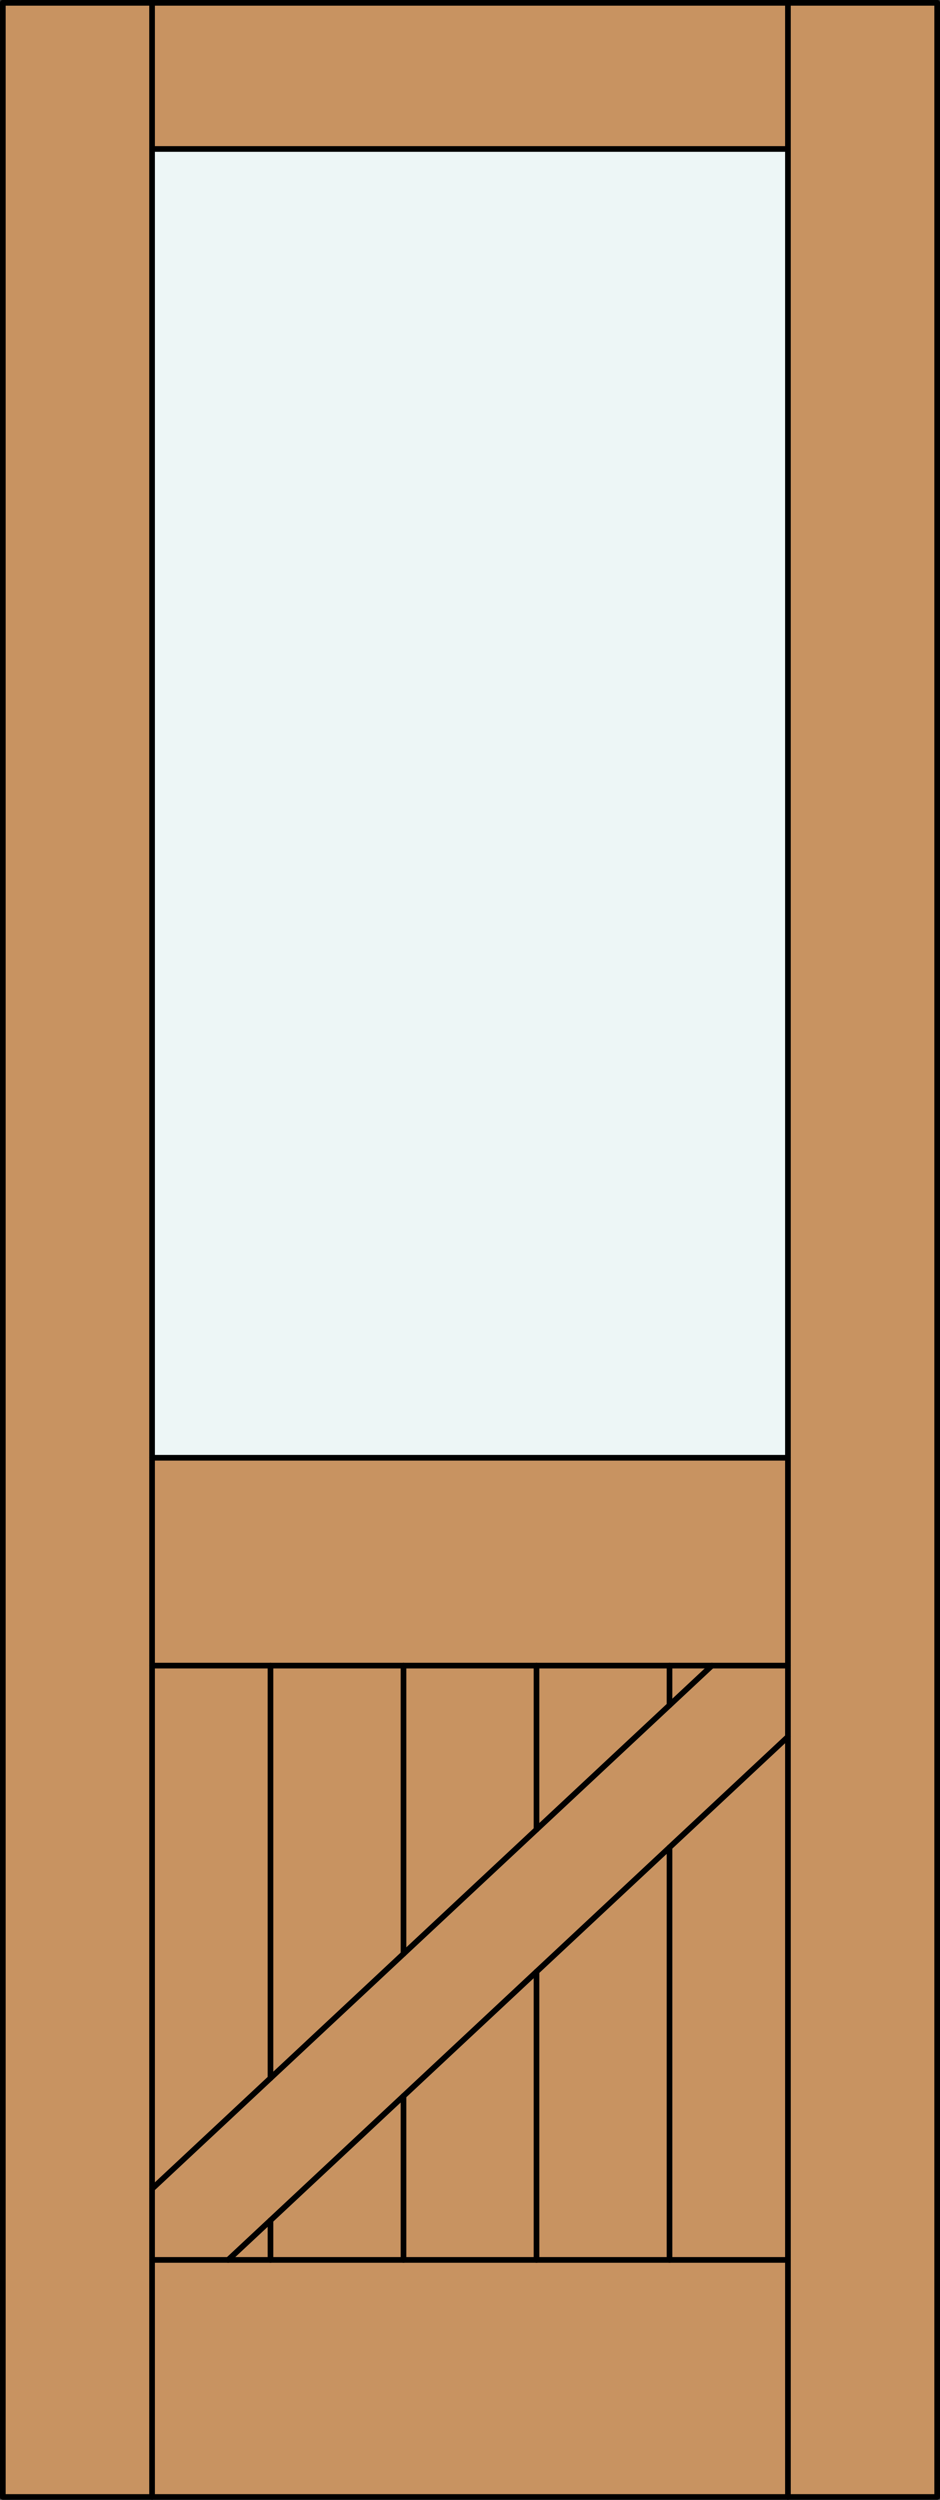
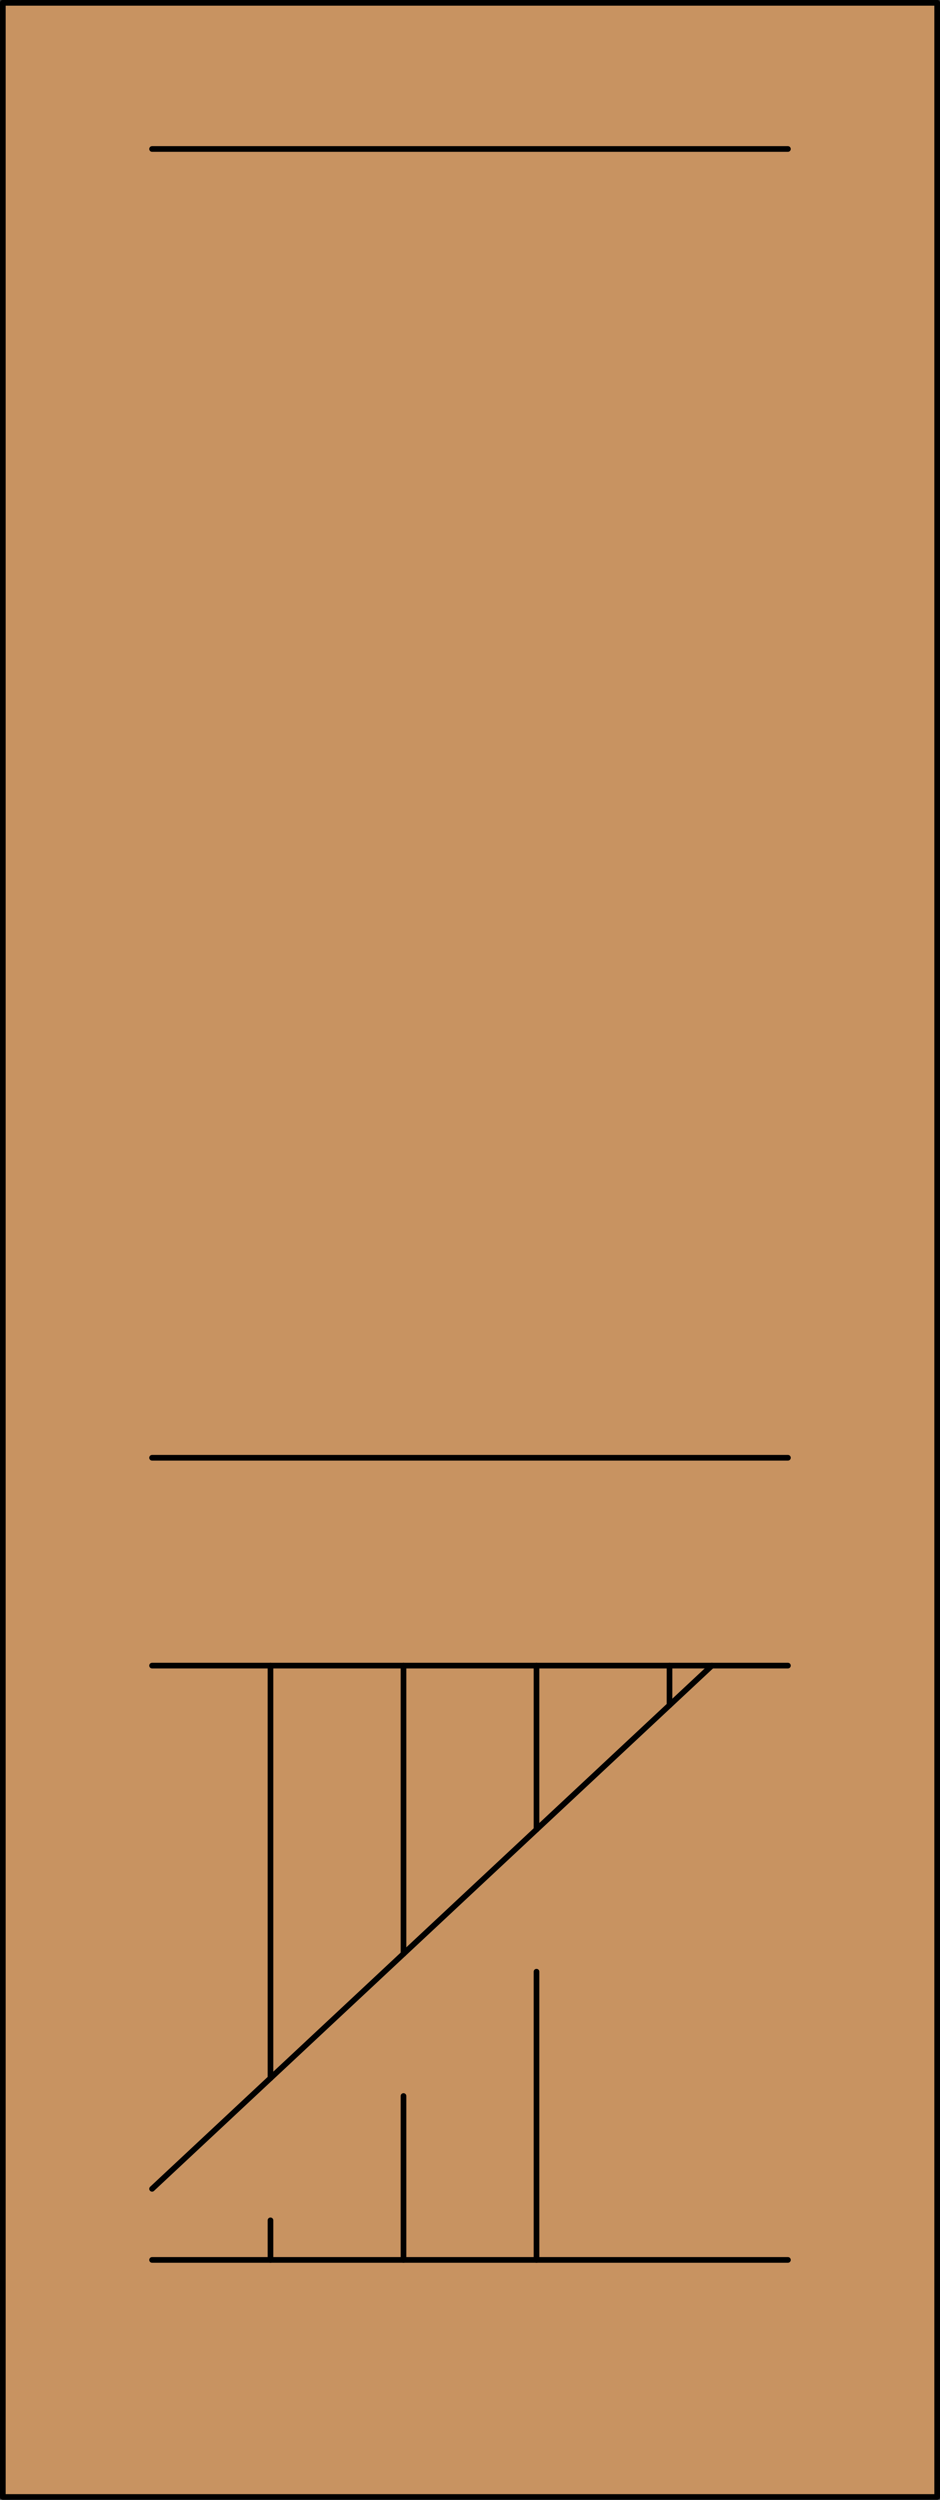
<svg xmlns="http://www.w3.org/2000/svg" version="1.1" x="0px" y="0px" width="83.012px" height="220.531px" viewBox="0 0 83.012 220.531" style="enable-background:new 0 0 83.012 220.531;" xml:space="preserve">
  <rect x="0" y="0" width="83.012" height="220.531" fill="#333333" stroke="none" />
  <style type="text/css">

	.st0{fill:#EDF6F6;}
	.st1{fill:#C89361;}
	.st2{fill:none;stroke:#000000;stroke-width:0.5;stroke-linecap:round;stroke-linejoin:round;}

</style>
  <g id="DOOR_FILL">
    <rect x="0.25" y="0.25" class="st1" width="82.512" height="220.031" />
  </g>
  <g id="GLASS">
-     <rect x="13.429" y="13.143" class="st0" width="56.154" height="115.459" />
-   </g>
+     </g>
  <g id="_x31_">
    <line class="st2" x1="69.583" y1="146.938" x2="13.429" y2="146.938" />
    <line class="st2" x1="13.429" y1="128.602" x2="69.583" y2="128.602" />
    <rect x="0.25" y="0.25" class="st2" width="82.512" height="220.031" />
-     <line class="st2" x1="13.429" y1="220.281" x2="13.429" y2="0.25" />
-     <line class="st2" x1="69.583" y1="220.281" x2="69.583" y2="0.25" />
    <line class="st2" x1="69.583" y1="13.143" x2="13.429" y2="13.143" />
    <line class="st2" x1="13.429" y1="199.367" x2="69.583" y2="199.367" />
-     <line class="st2" x1="20.146" y1="199.367" x2="69.583" y2="153.209" />
    <line class="st2" x1="13.429" y1="193.096" x2="62.866" y2="146.938" />
    <line class="st2" x1="35.633" y1="199.367" x2="35.633" y2="184.907" />
    <line class="st2" x1="35.633" y1="172.364" x2="35.633" y2="146.938" />
    <line class="st2" x1="23.886" y1="199.367" x2="23.886" y2="195.875" />
    <line class="st2" x1="23.886" y1="183.332" x2="23.886" y2="146.938" />
    <line class="st2" x1="47.379" y1="199.367" x2="47.379" y2="173.94" />
    <line class="st2" x1="47.379" y1="161.397" x2="47.379" y2="146.938" />
-     <line class="st2" x1="59.125" y1="199.367" x2="59.125" y2="162.973" />
    <line class="st2" x1="59.125" y1="150.43" x2="59.125" y2="146.938" />
  </g>
  <g id="_x30_">
</g>
  <g id="Layer_1">
</g>
</svg>